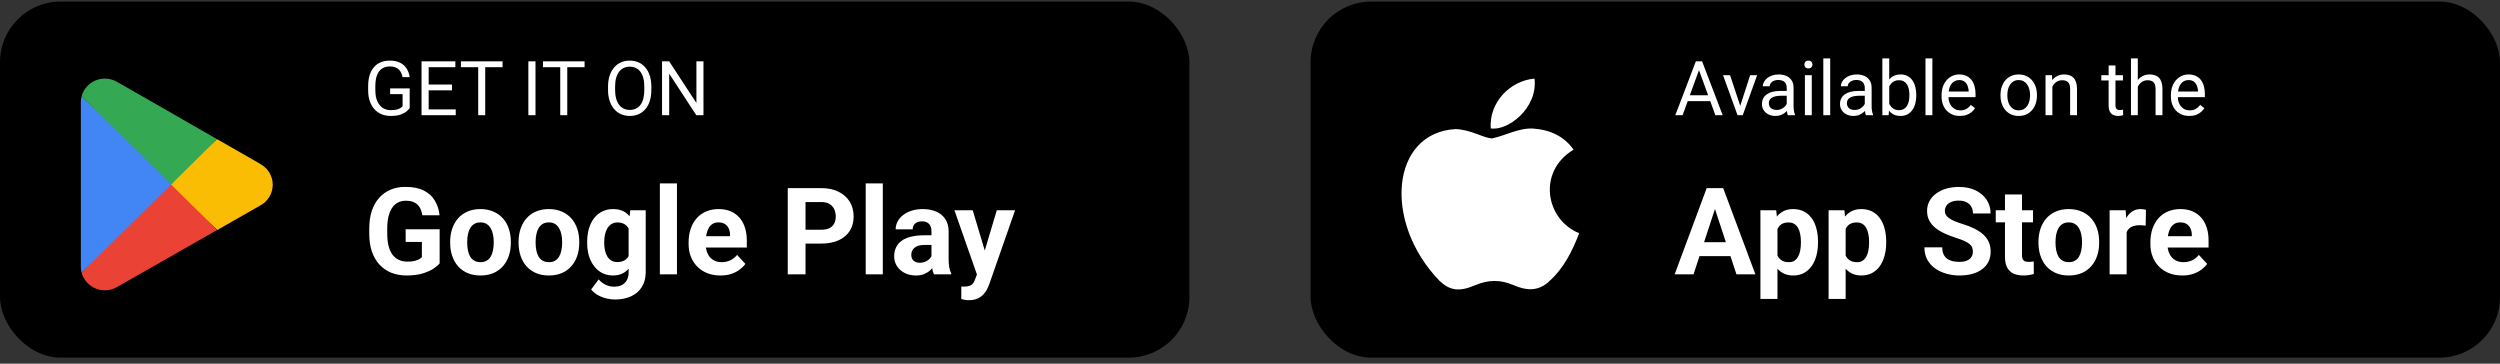
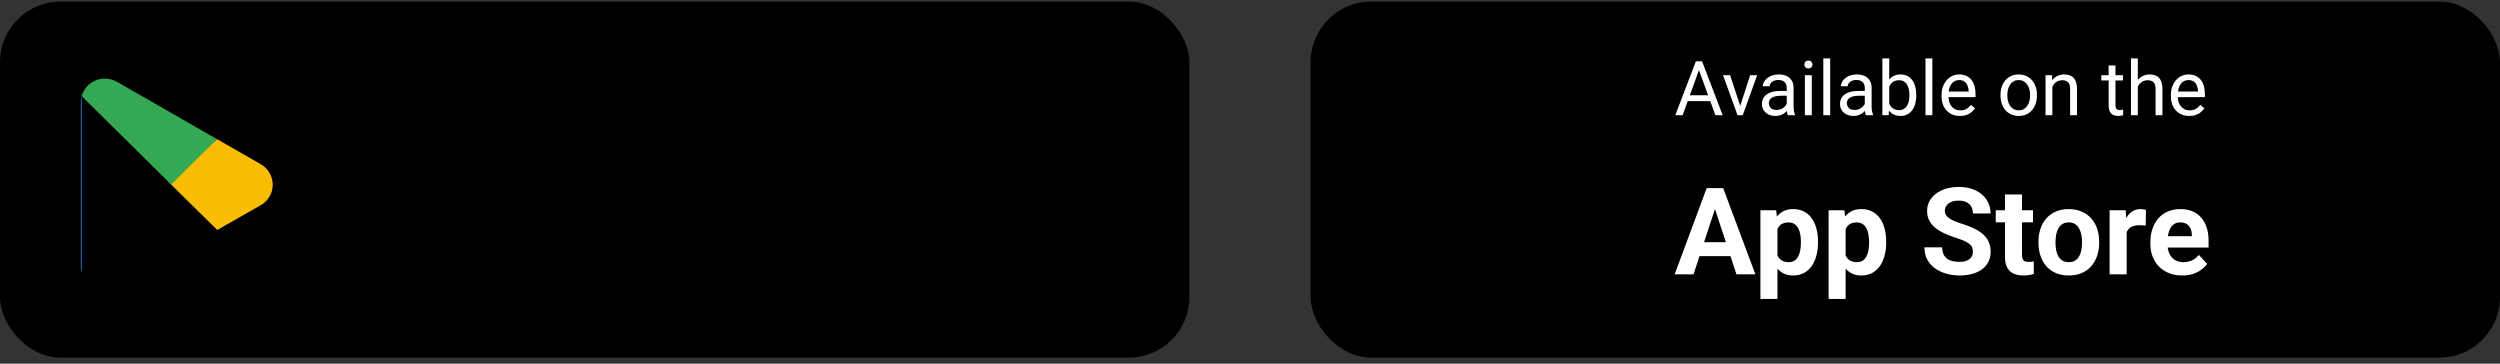
<svg xmlns="http://www.w3.org/2000/svg" width="330" height="48" viewBox="0 0 330 48" fill="none">
  <rect x="0" y="0" width="330" height="48" fill="#333333" stroke="none" />
  <rect y="0.208" width="157" height="47" rx="8" fill="black" />
  <g clip-path="url(#clip0_1807_1915)">
-     <path d="M22.501 23.723L10.777 36.006C10.909 36.473 11.146 36.903 11.469 37.264C11.792 37.625 12.194 37.907 12.643 38.09C13.093 38.272 13.578 38.349 14.061 38.315C14.545 38.28 15.014 38.136 15.434 37.893L28.625 30.38L22.501 23.723Z" fill="#EA4335" />
    <path d="M34.356 21.635L28.651 18.368L22.23 24.003L28.677 30.362L34.338 27.13C34.84 26.867 35.26 26.473 35.553 25.988C35.846 25.504 36.001 24.949 36.001 24.383C36.001 23.817 35.846 23.261 35.553 22.777C35.26 22.293 34.84 21.898 34.338 21.635L34.356 21.635Z" fill="#FBBC04" />
-     <path d="M10.777 12.698C10.706 12.96 10.671 13.23 10.672 13.502V35.202C10.673 35.473 10.708 35.743 10.777 36.006L22.903 24.038L10.777 12.698Z" fill="#4285F4" />
+     <path d="M10.777 12.698C10.706 12.96 10.671 13.23 10.672 13.502V35.202C10.673 35.473 10.708 35.743 10.777 36.006L10.777 12.698Z" fill="#4285F4" />
    <path d="M22.588 24.352L28.651 18.368L15.477 10.82C14.982 10.53 14.418 10.376 13.844 10.374C12.418 10.372 11.165 11.318 10.777 12.69L22.588 24.352Z" fill="#34A853" />
  </g>
-   <path d="M54.079 11.668V14.27C53.991 14.4 53.851 14.547 53.659 14.71C53.467 14.869 53.202 15.009 52.863 15.13C52.528 15.247 52.095 15.305 51.565 15.305C51.132 15.305 50.733 15.231 50.368 15.081C50.007 14.928 49.693 14.707 49.426 14.417C49.162 14.124 48.957 13.769 48.81 13.352C48.667 12.932 48.596 12.457 48.596 11.927V11.375C48.596 10.844 48.658 10.37 48.781 9.954C48.908 9.537 49.094 9.184 49.338 8.894C49.582 8.601 49.882 8.38 50.236 8.23C50.591 8.077 50.998 8.001 51.457 8.001C52.001 8.001 52.455 8.095 52.819 8.284C53.187 8.469 53.474 8.727 53.679 9.055C53.887 9.384 54.02 9.759 54.079 10.178H53.137C53.094 9.921 53.01 9.687 52.883 9.475C52.759 9.264 52.582 9.094 52.351 8.968C52.12 8.837 51.822 8.772 51.457 8.772C51.128 8.772 50.843 8.832 50.602 8.953C50.362 9.073 50.163 9.246 50.007 9.47C49.851 9.695 49.733 9.967 49.655 10.286C49.58 10.605 49.543 10.965 49.543 11.365V11.927C49.543 12.337 49.59 12.703 49.685 13.025C49.782 13.347 49.921 13.623 50.1 13.85C50.279 14.075 50.492 14.246 50.739 14.363C50.99 14.48 51.267 14.539 51.569 14.539C51.905 14.539 52.176 14.511 52.385 14.456C52.593 14.397 52.756 14.329 52.873 14.251C52.99 14.169 53.08 14.093 53.142 14.021V12.429H51.496V11.668H54.079ZM60.158 14.441V15.208H56.394V14.441H60.158ZM56.584 8.098V15.208H55.642V8.098H56.584ZM59.66 11.155V11.922H56.394V11.155H59.66ZM60.109 8.098V8.87H56.394V8.098H60.109ZM64.05 8.098V15.208H63.122V8.098H64.05ZM66.335 8.098V8.87H60.842V8.098H66.335ZM70.686 8.098V15.208H69.743V8.098H70.686ZM74.88 8.098V15.208H73.952V8.098H74.88ZM77.165 8.098V8.87H71.672V8.098H77.165ZM85.978 11.428V11.878C85.978 12.412 85.912 12.89 85.778 13.313C85.645 13.736 85.453 14.096 85.202 14.392C84.951 14.689 84.65 14.915 84.299 15.071C83.951 15.227 83.56 15.305 83.127 15.305C82.707 15.305 82.321 15.227 81.97 15.071C81.621 14.915 81.319 14.689 81.061 14.392C80.808 14.096 80.611 13.736 80.471 13.313C80.331 12.89 80.261 12.412 80.261 11.878V11.428C80.261 10.895 80.329 10.418 80.466 9.998C80.606 9.575 80.803 9.215 81.057 8.919C81.311 8.619 81.612 8.391 81.96 8.235C82.311 8.079 82.697 8.001 83.117 8.001C83.55 8.001 83.941 8.079 84.289 8.235C84.641 8.391 84.942 8.619 85.192 8.919C85.446 9.215 85.64 9.575 85.773 9.998C85.91 10.418 85.978 10.895 85.978 11.428ZM85.046 11.878V11.419C85.046 10.995 85.002 10.621 84.914 10.296C84.829 9.97 84.704 9.697 84.538 9.475C84.372 9.254 84.169 9.086 83.928 8.972C83.69 8.858 83.42 8.802 83.117 8.802C82.824 8.802 82.559 8.858 82.321 8.972C82.087 9.086 81.885 9.254 81.716 9.475C81.55 9.697 81.421 9.97 81.33 10.296C81.239 10.621 81.193 10.995 81.193 11.419V11.878C81.193 12.304 81.239 12.682 81.33 13.011C81.421 13.336 81.551 13.611 81.721 13.836C81.893 14.057 82.097 14.225 82.331 14.339C82.569 14.453 82.834 14.509 83.127 14.509C83.433 14.509 83.705 14.453 83.942 14.339C84.18 14.225 84.38 14.057 84.543 13.836C84.709 13.611 84.834 13.336 84.919 13.011C85.004 12.682 85.046 12.304 85.046 11.878ZM92.858 8.098V15.208H91.911L88.332 9.724V15.208H87.39V8.098H88.332L91.926 13.596V8.098H92.858Z" fill="white" />
-   <path d="M58.031 30.262V34.77C57.854 34.984 57.581 35.216 57.211 35.466C56.841 35.71 56.365 35.921 55.781 36.098C55.198 36.276 54.492 36.364 53.664 36.364C52.93 36.364 52.26 36.244 51.656 36.005C51.052 35.76 50.531 35.403 50.094 34.934C49.661 34.466 49.328 33.893 49.094 33.216C48.859 32.533 48.742 31.755 48.742 30.88V30.169C48.742 29.294 48.854 28.515 49.078 27.833C49.307 27.151 49.633 26.575 50.055 26.106C50.477 25.637 50.979 25.281 51.562 25.036C52.146 24.791 52.794 24.669 53.508 24.669C54.497 24.669 55.31 24.83 55.945 25.153C56.581 25.471 57.065 25.913 57.398 26.481C57.737 27.044 57.945 27.689 58.023 28.419H55.75C55.693 28.033 55.583 27.697 55.422 27.411C55.26 27.124 55.029 26.901 54.727 26.739C54.43 26.578 54.044 26.497 53.57 26.497C53.18 26.497 52.831 26.578 52.523 26.739C52.221 26.895 51.966 27.127 51.758 27.434C51.55 27.742 51.391 28.122 51.281 28.575C51.172 29.028 51.117 29.554 51.117 30.153V30.88C51.117 31.473 51.175 31.999 51.289 32.458C51.404 32.911 51.573 33.294 51.797 33.606C52.026 33.913 52.307 34.145 52.641 34.301C52.974 34.458 53.362 34.536 53.805 34.536C54.175 34.536 54.482 34.505 54.727 34.442C54.977 34.38 55.177 34.304 55.328 34.216C55.484 34.122 55.604 34.033 55.688 33.95V31.934H53.547V30.262H58.031ZM59.422 32.067V31.903C59.422 31.283 59.51 30.713 59.688 30.192C59.865 29.666 60.122 29.21 60.461 28.825C60.8 28.439 61.216 28.14 61.711 27.927C62.206 27.708 62.773 27.598 63.414 27.598C64.055 27.598 64.625 27.708 65.125 27.927C65.625 28.14 66.044 28.439 66.383 28.825C66.727 29.21 66.987 29.666 67.164 30.192C67.341 30.713 67.43 31.283 67.43 31.903V32.067C67.43 32.682 67.341 33.252 67.164 33.778C66.987 34.299 66.727 34.755 66.383 35.145C66.044 35.531 65.628 35.83 65.133 36.044C64.638 36.257 64.07 36.364 63.43 36.364C62.789 36.364 62.219 36.257 61.719 36.044C61.224 35.83 60.805 35.531 60.461 35.145C60.122 34.755 59.865 34.299 59.688 33.778C59.51 33.252 59.422 32.682 59.422 32.067ZM61.672 31.903V32.067C61.672 32.421 61.703 32.752 61.766 33.059C61.828 33.367 61.927 33.638 62.062 33.872C62.203 34.101 62.385 34.281 62.609 34.411C62.833 34.541 63.107 34.606 63.43 34.606C63.742 34.606 64.01 34.541 64.234 34.411C64.458 34.281 64.638 34.101 64.773 33.872C64.909 33.638 65.008 33.367 65.07 33.059C65.138 32.752 65.172 32.421 65.172 32.067V31.903C65.172 31.559 65.138 31.236 65.07 30.934C65.008 30.627 64.906 30.356 64.766 30.122C64.63 29.882 64.451 29.695 64.227 29.559C64.003 29.424 63.732 29.356 63.414 29.356C63.096 29.356 62.825 29.424 62.602 29.559C62.383 29.695 62.203 29.882 62.062 30.122C61.927 30.356 61.828 30.627 61.766 30.934C61.703 31.236 61.672 31.559 61.672 31.903ZM68.453 32.067V31.903C68.453 31.283 68.542 30.713 68.719 30.192C68.896 29.666 69.154 29.21 69.492 28.825C69.831 28.439 70.247 28.14 70.742 27.927C71.237 27.708 71.805 27.598 72.445 27.598C73.086 27.598 73.656 27.708 74.156 27.927C74.656 28.14 75.076 28.439 75.414 28.825C75.758 29.21 76.018 29.666 76.195 30.192C76.372 30.713 76.461 31.283 76.461 31.903V32.067C76.461 32.682 76.372 33.252 76.195 33.778C76.018 34.299 75.758 34.755 75.414 35.145C75.076 35.531 74.659 35.83 74.164 36.044C73.669 36.257 73.102 36.364 72.461 36.364C71.82 36.364 71.25 36.257 70.75 36.044C70.255 35.83 69.836 35.531 69.492 35.145C69.154 34.755 68.896 34.299 68.719 33.778C68.542 33.252 68.453 32.682 68.453 32.067ZM70.703 31.903V32.067C70.703 32.421 70.734 32.752 70.797 33.059C70.859 33.367 70.958 33.638 71.094 33.872C71.234 34.101 71.417 34.281 71.641 34.411C71.865 34.541 72.138 34.606 72.461 34.606C72.773 34.606 73.042 34.541 73.266 34.411C73.49 34.281 73.669 34.101 73.805 33.872C73.94 33.638 74.039 33.367 74.102 33.059C74.169 32.752 74.203 32.421 74.203 32.067V31.903C74.203 31.559 74.169 31.236 74.102 30.934C74.039 30.627 73.938 30.356 73.797 30.122C73.662 29.882 73.482 29.695 73.258 29.559C73.034 29.424 72.763 29.356 72.445 29.356C72.128 29.356 71.857 29.424 71.633 29.559C71.414 29.695 71.234 29.882 71.094 30.122C70.958 30.356 70.859 30.627 70.797 30.934C70.734 31.236 70.703 31.559 70.703 31.903ZM83.195 27.755H85.234V35.926C85.234 36.697 85.062 37.351 84.719 37.888C84.38 38.429 83.906 38.838 83.297 39.114C82.688 39.395 81.979 39.536 81.172 39.536C80.818 39.536 80.443 39.489 80.047 39.395C79.656 39.301 79.281 39.156 78.922 38.958C78.568 38.76 78.271 38.51 78.031 38.208L79.023 36.88C79.284 37.182 79.586 37.416 79.93 37.583C80.273 37.755 80.654 37.841 81.07 37.841C81.477 37.841 81.82 37.765 82.102 37.614C82.383 37.468 82.599 37.252 82.75 36.966C82.901 36.684 82.977 36.343 82.977 35.942V29.708L83.195 27.755ZM77.508 32.083V31.919C77.508 31.273 77.586 30.687 77.742 30.161C77.904 29.63 78.13 29.174 78.422 28.794C78.719 28.413 79.078 28.119 79.5 27.911C79.922 27.703 80.398 27.598 80.93 27.598C81.492 27.598 81.963 27.703 82.344 27.911C82.724 28.119 83.037 28.416 83.281 28.802C83.526 29.182 83.716 29.632 83.852 30.153C83.992 30.669 84.102 31.234 84.18 31.848V32.208C84.102 32.796 83.984 33.343 83.828 33.848C83.672 34.354 83.466 34.796 83.211 35.176C82.956 35.551 82.638 35.843 82.258 36.051C81.883 36.26 81.435 36.364 80.914 36.364C80.393 36.364 79.922 36.257 79.5 36.044C79.083 35.83 78.727 35.531 78.43 35.145C78.133 34.76 77.904 34.307 77.742 33.786C77.586 33.265 77.508 32.697 77.508 32.083ZM79.758 31.919V32.083C79.758 32.432 79.792 32.757 79.859 33.059C79.927 33.361 80.031 33.63 80.172 33.864C80.318 34.093 80.497 34.273 80.711 34.403C80.93 34.528 81.188 34.591 81.484 34.591C81.896 34.591 82.232 34.505 82.492 34.333C82.753 34.156 82.948 33.913 83.078 33.606C83.208 33.299 83.284 32.945 83.305 32.544V31.52C83.294 31.192 83.25 30.898 83.172 30.637C83.094 30.372 82.984 30.145 82.844 29.958C82.703 29.77 82.521 29.624 82.297 29.52C82.073 29.416 81.807 29.364 81.5 29.364C81.203 29.364 80.945 29.432 80.727 29.567C80.513 29.697 80.333 29.877 80.188 30.106C80.047 30.335 79.94 30.606 79.867 30.919C79.794 31.226 79.758 31.559 79.758 31.919ZM89.359 24.208V36.208H87.102V24.208H89.359ZM95.109 36.364C94.453 36.364 93.865 36.26 93.344 36.051C92.823 35.838 92.38 35.544 92.016 35.169C91.656 34.794 91.38 34.359 91.188 33.864C90.995 33.364 90.898 32.833 90.898 32.27V31.958C90.898 31.317 90.99 30.731 91.172 30.2C91.354 29.669 91.615 29.208 91.953 28.817C92.297 28.427 92.713 28.127 93.203 27.919C93.693 27.705 94.245 27.598 94.859 27.598C95.458 27.598 95.99 27.697 96.453 27.895C96.917 28.093 97.305 28.374 97.617 28.739C97.935 29.104 98.174 29.541 98.336 30.052C98.497 30.557 98.578 31.119 98.578 31.739V32.676H91.859V31.177H96.367V31.005C96.367 30.692 96.31 30.413 96.195 30.169C96.086 29.919 95.919 29.721 95.695 29.575C95.471 29.429 95.185 29.356 94.836 29.356C94.539 29.356 94.284 29.421 94.07 29.552C93.857 29.682 93.682 29.864 93.547 30.098C93.417 30.333 93.318 30.609 93.25 30.927C93.188 31.239 93.156 31.583 93.156 31.958V32.27C93.156 32.609 93.203 32.921 93.297 33.208C93.396 33.494 93.534 33.742 93.711 33.95C93.893 34.158 94.112 34.32 94.367 34.434C94.628 34.549 94.922 34.606 95.25 34.606C95.656 34.606 96.034 34.528 96.383 34.372C96.737 34.21 97.042 33.968 97.297 33.645L98.391 34.833C98.213 35.088 97.971 35.333 97.664 35.567C97.362 35.801 96.997 35.994 96.57 36.145C96.143 36.291 95.656 36.364 95.109 36.364ZM108.414 32.153H105.516V30.325H108.414C108.862 30.325 109.227 30.252 109.508 30.106C109.789 29.955 109.995 29.747 110.125 29.481C110.255 29.216 110.32 28.916 110.32 28.583C110.32 28.244 110.255 27.929 110.125 27.637C109.995 27.346 109.789 27.111 109.508 26.934C109.227 26.757 108.862 26.669 108.414 26.669H106.328V36.208H103.984V24.833H108.414C109.305 24.833 110.068 24.994 110.703 25.317C111.344 25.635 111.833 26.075 112.172 26.637C112.51 27.2 112.68 27.843 112.68 28.567C112.68 29.302 112.51 29.937 112.172 30.473C111.833 31.01 111.344 31.424 110.703 31.716C110.068 32.007 109.305 32.153 108.414 32.153ZM116.531 24.208V36.208H114.273V24.208H116.531ZM122.953 34.301V30.536C122.953 30.265 122.909 30.033 122.82 29.841C122.732 29.643 122.594 29.489 122.406 29.38C122.224 29.27 121.987 29.216 121.695 29.216C121.445 29.216 121.229 29.26 121.047 29.348C120.865 29.432 120.724 29.554 120.625 29.716C120.526 29.872 120.477 30.057 120.477 30.27H118.227C118.227 29.911 118.31 29.57 118.477 29.247C118.643 28.924 118.885 28.64 119.203 28.395C119.521 28.145 119.898 27.95 120.336 27.809C120.779 27.669 121.273 27.598 121.82 27.598C122.477 27.598 123.06 27.708 123.57 27.927C124.081 28.145 124.482 28.473 124.773 28.911C125.07 29.348 125.219 29.895 125.219 30.552V34.169C125.219 34.632 125.247 35.013 125.305 35.309C125.362 35.601 125.445 35.856 125.555 36.075V36.208H123.281C123.172 35.979 123.089 35.692 123.031 35.348C122.979 34.999 122.953 34.651 122.953 34.301ZM123.25 31.059L123.266 32.333H122.008C121.711 32.333 121.453 32.367 121.234 32.434C121.016 32.502 120.836 32.598 120.695 32.723C120.555 32.843 120.451 32.984 120.383 33.145C120.32 33.307 120.289 33.484 120.289 33.676C120.289 33.869 120.333 34.044 120.422 34.2C120.51 34.351 120.638 34.471 120.805 34.559C120.971 34.643 121.167 34.684 121.391 34.684C121.729 34.684 122.023 34.617 122.273 34.481C122.523 34.346 122.716 34.179 122.852 33.981C122.992 33.783 123.065 33.596 123.07 33.419L123.664 34.372C123.581 34.585 123.466 34.807 123.32 35.036C123.18 35.265 123 35.481 122.781 35.684C122.562 35.882 122.299 36.046 121.992 36.176C121.685 36.301 121.32 36.364 120.898 36.364C120.362 36.364 119.875 36.257 119.438 36.044C119.005 35.825 118.661 35.526 118.406 35.145C118.156 34.76 118.031 34.322 118.031 33.833C118.031 33.39 118.115 32.997 118.281 32.653C118.448 32.309 118.693 32.02 119.016 31.786C119.344 31.546 119.753 31.367 120.242 31.247C120.732 31.122 121.299 31.059 121.945 31.059H123.25ZM129.336 35.255L131.578 27.755H133.992L130.594 37.481C130.521 37.695 130.422 37.924 130.297 38.169C130.177 38.413 130.013 38.645 129.805 38.864C129.602 39.088 129.344 39.27 129.031 39.411C128.724 39.551 128.346 39.622 127.898 39.622C127.685 39.622 127.51 39.609 127.375 39.583C127.24 39.557 127.078 39.52 126.891 39.473V37.825C126.948 37.825 127.008 37.825 127.07 37.825C127.133 37.83 127.193 37.833 127.25 37.833C127.547 37.833 127.789 37.799 127.977 37.731C128.164 37.663 128.315 37.559 128.43 37.419C128.544 37.283 128.635 37.106 128.703 36.888L129.336 35.255ZM128.398 27.755L130.234 33.88L130.555 36.263L129.023 36.426L125.984 27.755H128.398Z" fill="white" />
  <rect x="173" y="0.208" width="157" height="47" rx="8" fill="black" />
-   <path d="M204.538 37.091C203.023 38.559 201.368 38.328 199.776 37.632C198.091 36.921 196.545 36.89 194.767 37.632C192.54 38.59 191.365 38.312 190.036 37.091C182.491 29.314 183.604 17.471 192.169 17.038C194.256 17.146 195.71 18.182 196.931 18.275C198.756 17.904 200.503 16.837 202.451 16.976C204.785 17.162 206.548 18.089 207.707 19.759C202.884 22.65 204.028 29.005 208.449 30.783C207.568 33.102 206.424 35.406 204.522 37.106L204.538 37.091ZM196.777 16.945C196.545 13.498 199.343 10.653 202.559 10.374C203.007 14.363 198.941 17.332 196.777 16.945Z" fill="white" />
  <path d="M224.457 8.728L222.104 15.208H221.142L223.852 8.098H224.472L224.457 8.728ZM226.43 15.208L224.071 8.728L224.057 8.098H224.677L227.396 15.208H226.43ZM226.308 12.576V13.347H222.313V12.576H226.308ZM229.574 14.392L231.02 9.925H231.942L230.043 15.208H229.438L229.574 14.392ZM228.368 9.925L229.857 14.417L229.96 15.208H229.354L227.44 9.925H228.368ZM235.849 14.304V11.585C235.849 11.376 235.806 11.196 235.722 11.043C235.64 10.886 235.517 10.766 235.351 10.681C235.185 10.597 234.979 10.554 234.735 10.554C234.507 10.554 234.307 10.594 234.135 10.672C233.965 10.75 233.832 10.852 233.734 10.979C233.64 11.106 233.593 11.243 233.593 11.389H232.689C232.689 11.201 232.738 11.013 232.836 10.828C232.934 10.642 233.074 10.475 233.256 10.325C233.441 10.172 233.663 10.052 233.92 9.964C234.18 9.872 234.47 9.827 234.789 9.827C235.173 9.827 235.512 9.892 235.805 10.022C236.101 10.152 236.332 10.349 236.498 10.613C236.667 10.873 236.752 11.201 236.752 11.595V14.055C236.752 14.231 236.767 14.418 236.796 14.617C236.828 14.816 236.876 14.986 236.938 15.13V15.208H235.995C235.95 15.104 235.914 14.965 235.888 14.793C235.862 14.617 235.849 14.454 235.849 14.304ZM236.005 12.005L236.015 12.639H235.102C234.844 12.639 234.615 12.661 234.413 12.703C234.211 12.742 234.042 12.802 233.905 12.883C233.769 12.965 233.664 13.068 233.593 13.191C233.521 13.312 233.485 13.453 233.485 13.616C233.485 13.782 233.523 13.933 233.598 14.07C233.673 14.207 233.785 14.316 233.935 14.397C234.088 14.475 234.275 14.514 234.496 14.514C234.773 14.514 235.017 14.456 235.229 14.339C235.44 14.221 235.608 14.078 235.731 13.909C235.858 13.74 235.927 13.575 235.937 13.416L236.322 13.85C236.299 13.987 236.238 14.138 236.137 14.304C236.036 14.47 235.901 14.63 235.731 14.783C235.565 14.933 235.367 15.058 235.136 15.159C234.908 15.257 234.651 15.305 234.364 15.305C234.006 15.305 233.692 15.235 233.422 15.095C233.155 14.956 232.947 14.768 232.797 14.534C232.65 14.296 232.577 14.031 232.577 13.738C232.577 13.455 232.632 13.206 232.743 12.991C232.854 12.773 233.013 12.592 233.222 12.449C233.43 12.303 233.681 12.192 233.974 12.117C234.267 12.042 234.594 12.005 234.955 12.005H236.005ZM239.154 9.925V15.208H238.246V9.925H239.154ZM238.178 8.523C238.178 8.377 238.222 8.253 238.31 8.152C238.401 8.051 238.534 8.001 238.71 8.001C238.882 8.001 239.014 8.051 239.105 8.152C239.2 8.253 239.247 8.377 239.247 8.523C239.247 8.663 239.2 8.784 239.105 8.885C239.014 8.982 238.882 9.031 238.71 9.031C238.534 9.031 238.401 8.982 238.31 8.885C238.222 8.784 238.178 8.663 238.178 8.523ZM241.586 7.708V15.208H240.678V7.708H241.586ZM246.151 14.304V11.585C246.151 11.376 246.109 11.196 246.024 11.043C245.943 10.886 245.819 10.766 245.653 10.681C245.487 10.597 245.282 10.554 245.038 10.554C244.81 10.554 244.61 10.594 244.438 10.672C244.268 10.75 244.135 10.852 244.037 10.979C243.943 11.106 243.896 11.243 243.896 11.389H242.992C242.992 11.201 243.041 11.013 243.139 10.828C243.236 10.642 243.376 10.475 243.559 10.325C243.744 10.172 243.965 10.052 244.223 9.964C244.483 9.872 244.773 9.827 245.092 9.827C245.476 9.827 245.814 9.892 246.107 10.022C246.404 10.152 246.635 10.349 246.801 10.613C246.97 10.873 247.055 11.201 247.055 11.595V14.055C247.055 14.231 247.069 14.418 247.099 14.617C247.131 14.816 247.178 14.986 247.24 15.13V15.208H246.298C246.252 15.104 246.216 14.965 246.19 14.793C246.164 14.617 246.151 14.454 246.151 14.304ZM246.308 12.005L246.317 12.639H245.404C245.147 12.639 244.918 12.661 244.716 12.703C244.514 12.742 244.345 12.802 244.208 12.883C244.071 12.965 243.967 13.068 243.896 13.191C243.824 13.312 243.788 13.453 243.788 13.616C243.788 13.782 243.826 13.933 243.9 14.07C243.975 14.207 244.088 14.316 244.237 14.397C244.39 14.475 244.577 14.514 244.799 14.514C245.076 14.514 245.32 14.456 245.531 14.339C245.743 14.221 245.91 14.078 246.034 13.909C246.161 13.74 246.229 13.575 246.239 13.416L246.625 13.85C246.602 13.987 246.54 14.138 246.439 14.304C246.339 14.47 246.203 14.63 246.034 14.783C245.868 14.933 245.67 15.058 245.438 15.159C245.211 15.257 244.953 15.305 244.667 15.305C244.309 15.305 243.995 15.235 243.725 15.095C243.458 14.956 243.249 14.768 243.1 14.534C242.953 14.296 242.88 14.031 242.88 13.738C242.88 13.455 242.935 13.206 243.046 12.991C243.157 12.773 243.316 12.592 243.524 12.449C243.733 12.303 243.983 12.192 244.276 12.117C244.569 12.042 244.896 12.005 245.258 12.005H246.308ZM248.471 7.708H249.379V14.182L249.301 15.208H248.471V7.708ZM252.948 12.522V12.625C252.948 13.009 252.903 13.365 252.812 13.694C252.72 14.02 252.587 14.303 252.411 14.544C252.235 14.785 252.021 14.972 251.767 15.105C251.513 15.239 251.221 15.305 250.893 15.305C250.557 15.305 250.263 15.248 250.009 15.134C249.758 15.017 249.547 14.85 249.374 14.632C249.201 14.414 249.063 14.15 248.959 13.841C248.858 13.531 248.788 13.183 248.749 12.796V12.346C248.788 11.956 248.858 11.606 248.959 11.297C249.063 10.987 249.201 10.724 249.374 10.506C249.547 10.284 249.758 10.117 250.009 10.003C250.259 9.886 250.551 9.827 250.883 9.827C251.215 9.827 251.509 9.892 251.767 10.022C252.024 10.149 252.239 10.332 252.411 10.569C252.587 10.807 252.72 11.092 252.812 11.424C252.903 11.752 252.948 12.119 252.948 12.522ZM252.04 12.625V12.522C252.04 12.258 252.016 12.011 251.967 11.78C251.918 11.546 251.84 11.341 251.732 11.165C251.625 10.986 251.483 10.846 251.308 10.745C251.132 10.641 250.915 10.589 250.658 10.589C250.43 10.589 250.232 10.628 250.062 10.706C249.896 10.784 249.755 10.89 249.638 11.023C249.521 11.153 249.424 11.303 249.35 11.472C249.278 11.638 249.224 11.811 249.188 11.99V13.167C249.241 13.395 249.325 13.614 249.442 13.826C249.563 14.034 249.722 14.205 249.921 14.339C250.123 14.472 250.372 14.539 250.668 14.539C250.912 14.539 251.12 14.49 251.293 14.392C251.469 14.291 251.61 14.153 251.718 13.977C251.828 13.802 251.91 13.598 251.962 13.367C252.014 13.136 252.04 12.888 252.04 12.625ZM255.072 7.708V15.208H254.164V7.708H255.072ZM258.715 15.305C258.347 15.305 258.013 15.244 257.714 15.12C257.418 14.993 257.162 14.816 256.947 14.588C256.736 14.36 256.573 14.09 256.459 13.777C256.345 13.465 256.288 13.123 256.288 12.752V12.547C256.288 12.117 256.352 11.735 256.479 11.399C256.605 11.061 256.778 10.774 256.996 10.54C257.214 10.305 257.462 10.128 257.738 10.008C258.015 9.887 258.301 9.827 258.598 9.827C258.975 9.827 259.301 9.892 259.574 10.022C259.851 10.152 260.077 10.335 260.253 10.569C260.429 10.8 260.559 11.074 260.644 11.389C260.728 11.702 260.771 12.044 260.771 12.415V12.82H256.825V12.083H259.867V12.014C259.854 11.78 259.805 11.552 259.721 11.331C259.639 11.11 259.509 10.927 259.33 10.784C259.151 10.641 258.907 10.569 258.598 10.569C258.393 10.569 258.204 10.613 258.031 10.701C257.859 10.786 257.711 10.912 257.587 11.082C257.463 11.251 257.367 11.458 257.299 11.702C257.23 11.946 257.196 12.228 257.196 12.547V12.752C257.196 13.002 257.23 13.238 257.299 13.46C257.37 13.678 257.473 13.87 257.606 14.036C257.743 14.202 257.908 14.332 258.1 14.427C258.295 14.521 258.516 14.568 258.764 14.568C259.083 14.568 259.353 14.503 259.574 14.373C259.796 14.243 259.989 14.068 260.155 13.85L260.702 14.285C260.588 14.457 260.443 14.622 260.268 14.778C260.092 14.934 259.875 15.061 259.618 15.159C259.364 15.257 259.063 15.305 258.715 15.305ZM264.066 12.625V12.512C264.066 12.132 264.122 11.778 264.232 11.453C264.343 11.124 264.503 10.839 264.711 10.598C264.919 10.354 265.172 10.165 265.468 10.032C265.764 9.895 266.096 9.827 266.464 9.827C266.835 9.827 267.169 9.895 267.465 10.032C267.764 10.165 268.018 10.354 268.227 10.598C268.438 10.839 268.599 11.124 268.71 11.453C268.821 11.778 268.876 12.132 268.876 12.512V12.625C268.876 13.006 268.821 13.359 268.71 13.684C268.599 14.01 268.438 14.295 268.227 14.539C268.018 14.78 267.766 14.969 267.47 15.105C267.177 15.239 266.845 15.305 266.474 15.305C266.103 15.305 265.769 15.239 265.473 15.105C265.176 14.969 264.923 14.78 264.711 14.539C264.503 14.295 264.343 14.01 264.232 13.684C264.122 13.359 264.066 13.006 264.066 12.625ZM264.97 12.512V12.625C264.97 12.888 265.001 13.137 265.062 13.372C265.124 13.603 265.217 13.808 265.341 13.987C265.468 14.166 265.626 14.308 265.814 14.412C266.003 14.513 266.223 14.563 266.474 14.563C266.721 14.563 266.938 14.513 267.123 14.412C267.312 14.308 267.468 14.166 267.592 13.987C267.715 13.808 267.808 13.603 267.87 13.372C267.935 13.137 267.968 12.888 267.968 12.625V12.512C267.968 12.252 267.935 12.006 267.87 11.775C267.808 11.541 267.714 11.334 267.587 11.155C267.463 10.973 267.307 10.829 267.118 10.725C266.933 10.621 266.715 10.569 266.464 10.569C266.216 10.569 265.998 10.621 265.81 10.725C265.624 10.829 265.468 10.973 265.341 11.155C265.217 11.334 265.124 11.541 265.062 11.775C265.001 12.006 264.97 12.252 264.97 12.512ZM270.912 11.053V15.208H270.009V9.925H270.863L270.912 11.053ZM270.697 12.366L270.321 12.351C270.325 11.99 270.378 11.656 270.482 11.35C270.587 11.041 270.733 10.773 270.922 10.545C271.111 10.317 271.335 10.141 271.596 10.017C271.859 9.89 272.151 9.827 272.47 9.827C272.73 9.827 272.965 9.863 273.173 9.934C273.381 10.003 273.559 10.113 273.705 10.266C273.855 10.419 273.969 10.618 274.047 10.862C274.125 11.103 274.164 11.398 274.164 11.746V15.208H273.256V11.736C273.256 11.459 273.215 11.238 273.134 11.072C273.052 10.903 272.934 10.781 272.777 10.706C272.621 10.628 272.429 10.589 272.201 10.589C271.977 10.589 271.771 10.636 271.586 10.73C271.404 10.825 271.246 10.955 271.112 11.121C270.982 11.287 270.88 11.477 270.805 11.692C270.733 11.904 270.697 12.128 270.697 12.366ZM280.229 9.925V10.618H277.372V9.925H280.229ZM278.339 8.64H279.242V13.899C279.242 14.078 279.27 14.213 279.325 14.304C279.381 14.396 279.452 14.456 279.54 14.485C279.628 14.514 279.722 14.529 279.823 14.529C279.898 14.529 279.976 14.523 280.058 14.509C280.142 14.493 280.206 14.48 280.248 14.47L280.253 15.208C280.181 15.231 280.087 15.252 279.97 15.271C279.856 15.294 279.717 15.305 279.555 15.305C279.333 15.305 279.13 15.261 278.944 15.174C278.759 15.086 278.611 14.939 278.5 14.734C278.393 14.526 278.339 14.246 278.339 13.894V8.64ZM282.191 7.708V15.208H281.288V7.708H282.191ZM281.977 12.366L281.601 12.351C281.604 11.99 281.658 11.656 281.762 11.35C281.866 11.041 282.012 10.773 282.201 10.545C282.39 10.317 282.615 10.141 282.875 10.017C283.139 9.89 283.43 9.827 283.749 9.827C284.009 9.827 284.244 9.863 284.452 9.934C284.66 10.003 284.838 10.113 284.984 10.266C285.134 10.419 285.248 10.618 285.326 10.862C285.404 11.103 285.443 11.398 285.443 11.746V15.208H284.535V11.736C284.535 11.459 284.494 11.238 284.413 11.072C284.332 10.903 284.213 10.781 284.057 10.706C283.9 10.628 283.708 10.589 283.48 10.589C283.256 10.589 283.051 10.636 282.865 10.73C282.683 10.825 282.525 10.955 282.392 11.121C282.261 11.287 282.159 11.477 282.084 11.692C282.012 11.904 281.977 12.128 281.977 12.366ZM288.988 15.305C288.62 15.305 288.287 15.244 287.987 15.12C287.691 14.993 287.436 14.816 287.221 14.588C287.009 14.36 286.846 14.09 286.732 13.777C286.618 13.465 286.562 13.123 286.562 12.752V12.547C286.562 12.117 286.625 11.735 286.752 11.399C286.879 11.061 287.051 10.774 287.27 10.54C287.488 10.305 287.735 10.128 288.012 10.008C288.288 9.887 288.575 9.827 288.871 9.827C289.249 9.827 289.574 9.892 289.848 10.022C290.124 10.152 290.351 10.335 290.526 10.569C290.702 10.8 290.832 11.074 290.917 11.389C291.002 11.702 291.044 12.044 291.044 12.415V12.82H287.099V12.083H290.141V12.014C290.128 11.78 290.079 11.552 289.994 11.331C289.913 11.11 289.783 10.927 289.604 10.784C289.424 10.641 289.18 10.569 288.871 10.569C288.666 10.569 288.477 10.613 288.305 10.701C288.132 10.786 287.984 10.912 287.86 11.082C287.737 11.251 287.641 11.458 287.572 11.702C287.504 11.946 287.47 12.228 287.47 12.547V12.752C287.47 13.002 287.504 13.238 287.572 13.46C287.644 13.678 287.746 13.87 287.88 14.036C288.017 14.202 288.181 14.332 288.373 14.427C288.568 14.521 288.79 14.568 289.037 14.568C289.356 14.568 289.626 14.503 289.848 14.373C290.069 14.243 290.263 14.068 290.429 13.85L290.976 14.285C290.862 14.457 290.717 14.622 290.541 14.778C290.365 14.934 290.149 15.061 289.892 15.159C289.638 15.257 289.337 15.305 288.988 15.305Z" fill="white" />
  <path d="M226.641 26.778L223.547 36.208H221.055L225.281 24.833H226.867L226.641 26.778ZM229.211 36.208L226.109 26.778L225.859 24.833H227.461L231.711 36.208H229.211ZM229.07 31.973V33.809H223.062V31.973H229.07ZM234.625 29.38V39.458H232.375V27.755H234.461L234.625 29.38ZM239.977 31.887V32.051C239.977 32.666 239.904 33.236 239.758 33.763C239.617 34.288 239.409 34.747 239.133 35.138C238.857 35.523 238.513 35.825 238.102 36.044C237.695 36.257 237.227 36.364 236.695 36.364C236.18 36.364 235.732 36.26 235.352 36.051C234.971 35.843 234.651 35.551 234.391 35.176C234.135 34.796 233.93 34.356 233.773 33.856C233.617 33.356 233.497 32.82 233.414 32.247V31.817C233.497 31.203 233.617 30.64 233.773 30.13C233.93 29.614 234.135 29.169 234.391 28.794C234.651 28.413 234.969 28.119 235.344 27.911C235.724 27.703 236.169 27.598 236.68 27.598C237.216 27.598 237.688 27.7 238.094 27.903C238.505 28.106 238.849 28.398 239.125 28.778C239.406 29.158 239.617 29.611 239.758 30.137C239.904 30.663 239.977 31.247 239.977 31.887ZM237.719 32.051V31.887C237.719 31.528 237.688 31.197 237.625 30.895C237.568 30.588 237.474 30.32 237.344 30.091C237.219 29.861 237.052 29.684 236.844 29.559C236.641 29.429 236.393 29.364 236.102 29.364C235.794 29.364 235.531 29.413 235.312 29.512C235.099 29.611 234.924 29.755 234.789 29.942C234.654 30.13 234.552 30.354 234.484 30.614C234.417 30.874 234.375 31.169 234.359 31.497V32.583C234.385 32.968 234.458 33.315 234.578 33.622C234.698 33.924 234.883 34.163 235.133 34.341C235.383 34.518 235.711 34.606 236.117 34.606C236.414 34.606 236.664 34.541 236.867 34.411C237.07 34.276 237.234 34.091 237.359 33.856C237.49 33.622 237.581 33.351 237.633 33.044C237.69 32.736 237.719 32.406 237.719 32.051ZM243.625 29.38V39.458H241.375V27.755H243.461L243.625 29.38ZM248.977 31.887V32.051C248.977 32.666 248.904 33.236 248.758 33.763C248.617 34.288 248.409 34.747 248.133 35.138C247.857 35.523 247.513 35.825 247.102 36.044C246.695 36.257 246.227 36.364 245.695 36.364C245.18 36.364 244.732 36.26 244.352 36.051C243.971 35.843 243.651 35.551 243.391 35.176C243.135 34.796 242.93 34.356 242.773 33.856C242.617 33.356 242.497 32.82 242.414 32.247V31.817C242.497 31.203 242.617 30.64 242.773 30.13C242.93 29.614 243.135 29.169 243.391 28.794C243.651 28.413 243.969 28.119 244.344 27.911C244.724 27.703 245.169 27.598 245.68 27.598C246.216 27.598 246.688 27.7 247.094 27.903C247.505 28.106 247.849 28.398 248.125 28.778C248.406 29.158 248.617 29.611 248.758 30.137C248.904 30.663 248.977 31.247 248.977 31.887ZM246.719 32.051V31.887C246.719 31.528 246.688 31.197 246.625 30.895C246.568 30.588 246.474 30.32 246.344 30.091C246.219 29.861 246.052 29.684 245.844 29.559C245.641 29.429 245.393 29.364 245.102 29.364C244.794 29.364 244.531 29.413 244.312 29.512C244.099 29.611 243.924 29.755 243.789 29.942C243.654 30.13 243.552 30.354 243.484 30.614C243.417 30.874 243.375 31.169 243.359 31.497V32.583C243.385 32.968 243.458 33.315 243.578 33.622C243.698 33.924 243.883 34.163 244.133 34.341C244.383 34.518 244.711 34.606 245.117 34.606C245.414 34.606 245.664 34.541 245.867 34.411C246.07 34.276 246.234 34.091 246.359 33.856C246.49 33.622 246.581 33.351 246.633 33.044C246.69 32.736 246.719 32.406 246.719 32.051ZM260.422 33.231C260.422 33.028 260.391 32.846 260.328 32.684C260.271 32.518 260.161 32.367 260 32.231C259.839 32.091 259.612 31.953 259.32 31.817C259.029 31.682 258.651 31.541 258.188 31.395C257.672 31.229 257.182 31.041 256.719 30.833C256.26 30.624 255.854 30.382 255.5 30.106C255.151 29.825 254.875 29.499 254.672 29.13C254.474 28.76 254.375 28.33 254.375 27.841C254.375 27.367 254.479 26.937 254.688 26.552C254.896 26.161 255.188 25.828 255.562 25.552C255.938 25.27 256.38 25.054 256.891 24.903C257.406 24.752 257.971 24.677 258.586 24.677C259.424 24.677 260.156 24.828 260.781 25.13C261.406 25.432 261.891 25.846 262.234 26.372C262.583 26.898 262.758 27.499 262.758 28.177H260.43C260.43 27.843 260.359 27.552 260.219 27.302C260.083 27.046 259.875 26.846 259.594 26.7C259.318 26.554 258.969 26.481 258.547 26.481C258.141 26.481 257.802 26.544 257.531 26.669C257.26 26.788 257.057 26.953 256.922 27.161C256.786 27.364 256.719 27.593 256.719 27.848C256.719 28.041 256.766 28.216 256.859 28.372C256.958 28.528 257.104 28.674 257.297 28.809C257.49 28.945 257.727 29.072 258.008 29.192C258.289 29.312 258.615 29.429 258.984 29.544C259.604 29.731 260.148 29.942 260.617 30.177C261.091 30.411 261.487 30.674 261.805 30.966C262.122 31.257 262.362 31.588 262.523 31.958C262.685 32.328 262.766 32.747 262.766 33.216C262.766 33.71 262.669 34.153 262.477 34.544C262.284 34.934 262.005 35.265 261.641 35.536C261.276 35.807 260.841 36.013 260.336 36.153C259.831 36.294 259.266 36.364 258.641 36.364C258.078 36.364 257.523 36.291 256.977 36.145C256.43 35.994 255.932 35.768 255.484 35.466C255.042 35.163 254.688 34.778 254.422 34.309C254.156 33.841 254.023 33.286 254.023 32.645H256.375C256.375 32.999 256.43 33.299 256.539 33.544C256.648 33.788 256.802 33.986 257 34.138C257.203 34.288 257.443 34.398 257.719 34.466C258 34.533 258.307 34.567 258.641 34.567C259.047 34.567 259.38 34.51 259.641 34.395C259.906 34.281 260.102 34.122 260.227 33.919C260.357 33.716 260.422 33.486 260.422 33.231ZM268.359 27.755V29.348H263.438V27.755H268.359ZM264.656 25.669H266.906V33.661C266.906 33.906 266.938 34.093 267 34.223C267.068 34.354 267.167 34.445 267.297 34.497C267.427 34.544 267.591 34.567 267.789 34.567C267.93 34.567 268.055 34.562 268.164 34.551C268.279 34.536 268.375 34.52 268.453 34.505L268.461 36.161C268.268 36.223 268.06 36.273 267.836 36.309C267.612 36.346 267.365 36.364 267.094 36.364C266.599 36.364 266.167 36.283 265.797 36.122C265.432 35.955 265.151 35.69 264.953 35.325C264.755 34.96 264.656 34.481 264.656 33.888V25.669ZM269.078 32.067V31.903C269.078 31.283 269.167 30.713 269.344 30.192C269.521 29.666 269.779 29.21 270.117 28.825C270.456 28.439 270.872 28.14 271.367 27.927C271.862 27.708 272.43 27.598 273.07 27.598C273.711 27.598 274.281 27.708 274.781 27.927C275.281 28.14 275.701 28.439 276.039 28.825C276.383 29.21 276.643 29.666 276.82 30.192C276.997 30.713 277.086 31.283 277.086 31.903V32.067C277.086 32.682 276.997 33.252 276.82 33.778C276.643 34.299 276.383 34.755 276.039 35.145C275.701 35.531 275.284 35.83 274.789 36.044C274.294 36.257 273.727 36.364 273.086 36.364C272.445 36.364 271.875 36.257 271.375 36.044C270.88 35.83 270.461 35.531 270.117 35.145C269.779 34.755 269.521 34.299 269.344 33.778C269.167 33.252 269.078 32.682 269.078 32.067ZM271.328 31.903V32.067C271.328 32.421 271.359 32.752 271.422 33.059C271.484 33.367 271.583 33.638 271.719 33.872C271.859 34.101 272.042 34.281 272.266 34.411C272.49 34.541 272.763 34.606 273.086 34.606C273.398 34.606 273.667 34.541 273.891 34.411C274.115 34.281 274.294 34.101 274.43 33.872C274.565 33.638 274.664 33.367 274.727 33.059C274.794 32.752 274.828 32.421 274.828 32.067V31.903C274.828 31.559 274.794 31.236 274.727 30.934C274.664 30.627 274.562 30.356 274.422 30.122C274.286 29.882 274.107 29.695 273.883 29.559C273.659 29.424 273.388 29.356 273.07 29.356C272.753 29.356 272.482 29.424 272.258 29.559C272.039 29.695 271.859 29.882 271.719 30.122C271.583 30.356 271.484 30.627 271.422 30.934C271.359 31.236 271.328 31.559 271.328 31.903ZM280.719 29.598V36.208H278.469V27.755H280.586L280.719 29.598ZM283.266 27.7L283.227 29.786C283.117 29.77 282.984 29.757 282.828 29.747C282.677 29.731 282.539 29.723 282.414 29.723C282.096 29.723 281.82 29.765 281.586 29.848C281.357 29.927 281.164 30.044 281.008 30.2C280.857 30.356 280.742 30.546 280.664 30.77C280.591 30.994 280.549 31.249 280.539 31.536L280.086 31.395C280.086 30.848 280.141 30.346 280.25 29.887C280.359 29.424 280.518 29.02 280.727 28.677C280.94 28.333 281.201 28.067 281.508 27.88C281.815 27.692 282.167 27.598 282.562 27.598C282.688 27.598 282.815 27.609 282.945 27.63C283.076 27.645 283.182 27.669 283.266 27.7ZM288.062 36.364C287.406 36.364 286.818 36.26 286.297 36.051C285.776 35.838 285.333 35.544 284.969 35.169C284.609 34.794 284.333 34.359 284.141 33.864C283.948 33.364 283.852 32.833 283.852 32.27V31.958C283.852 31.317 283.943 30.731 284.125 30.2C284.307 29.669 284.568 29.208 284.906 28.817C285.25 28.427 285.667 28.127 286.156 27.919C286.646 27.705 287.198 27.598 287.812 27.598C288.411 27.598 288.943 27.697 289.406 27.895C289.87 28.093 290.258 28.374 290.57 28.739C290.888 29.104 291.128 29.541 291.289 30.052C291.451 30.557 291.531 31.119 291.531 31.739V32.676H284.812V31.177H289.32V31.005C289.32 30.692 289.263 30.413 289.148 30.169C289.039 29.919 288.872 29.721 288.648 29.575C288.424 29.429 288.138 29.356 287.789 29.356C287.492 29.356 287.237 29.421 287.023 29.552C286.81 29.682 286.635 29.864 286.5 30.098C286.37 30.333 286.271 30.609 286.203 30.927C286.141 31.239 286.109 31.583 286.109 31.958V32.27C286.109 32.609 286.156 32.921 286.25 33.208C286.349 33.494 286.487 33.742 286.664 33.95C286.846 34.158 287.065 34.32 287.32 34.434C287.581 34.549 287.875 34.606 288.203 34.606C288.609 34.606 288.987 34.528 289.336 34.372C289.69 34.21 289.995 33.968 290.25 33.645L291.344 34.833C291.167 35.088 290.924 35.333 290.617 35.567C290.315 35.801 289.951 35.994 289.523 36.145C289.096 36.291 288.609 36.364 288.062 36.364Z" fill="white" />
  <defs>
    <clipPath id="clip0_1807_1915">
      <rect width="25.34" height="28" fill="white" transform="translate(10.667 10.374)" />
    </clipPath>
  </defs>
</svg>